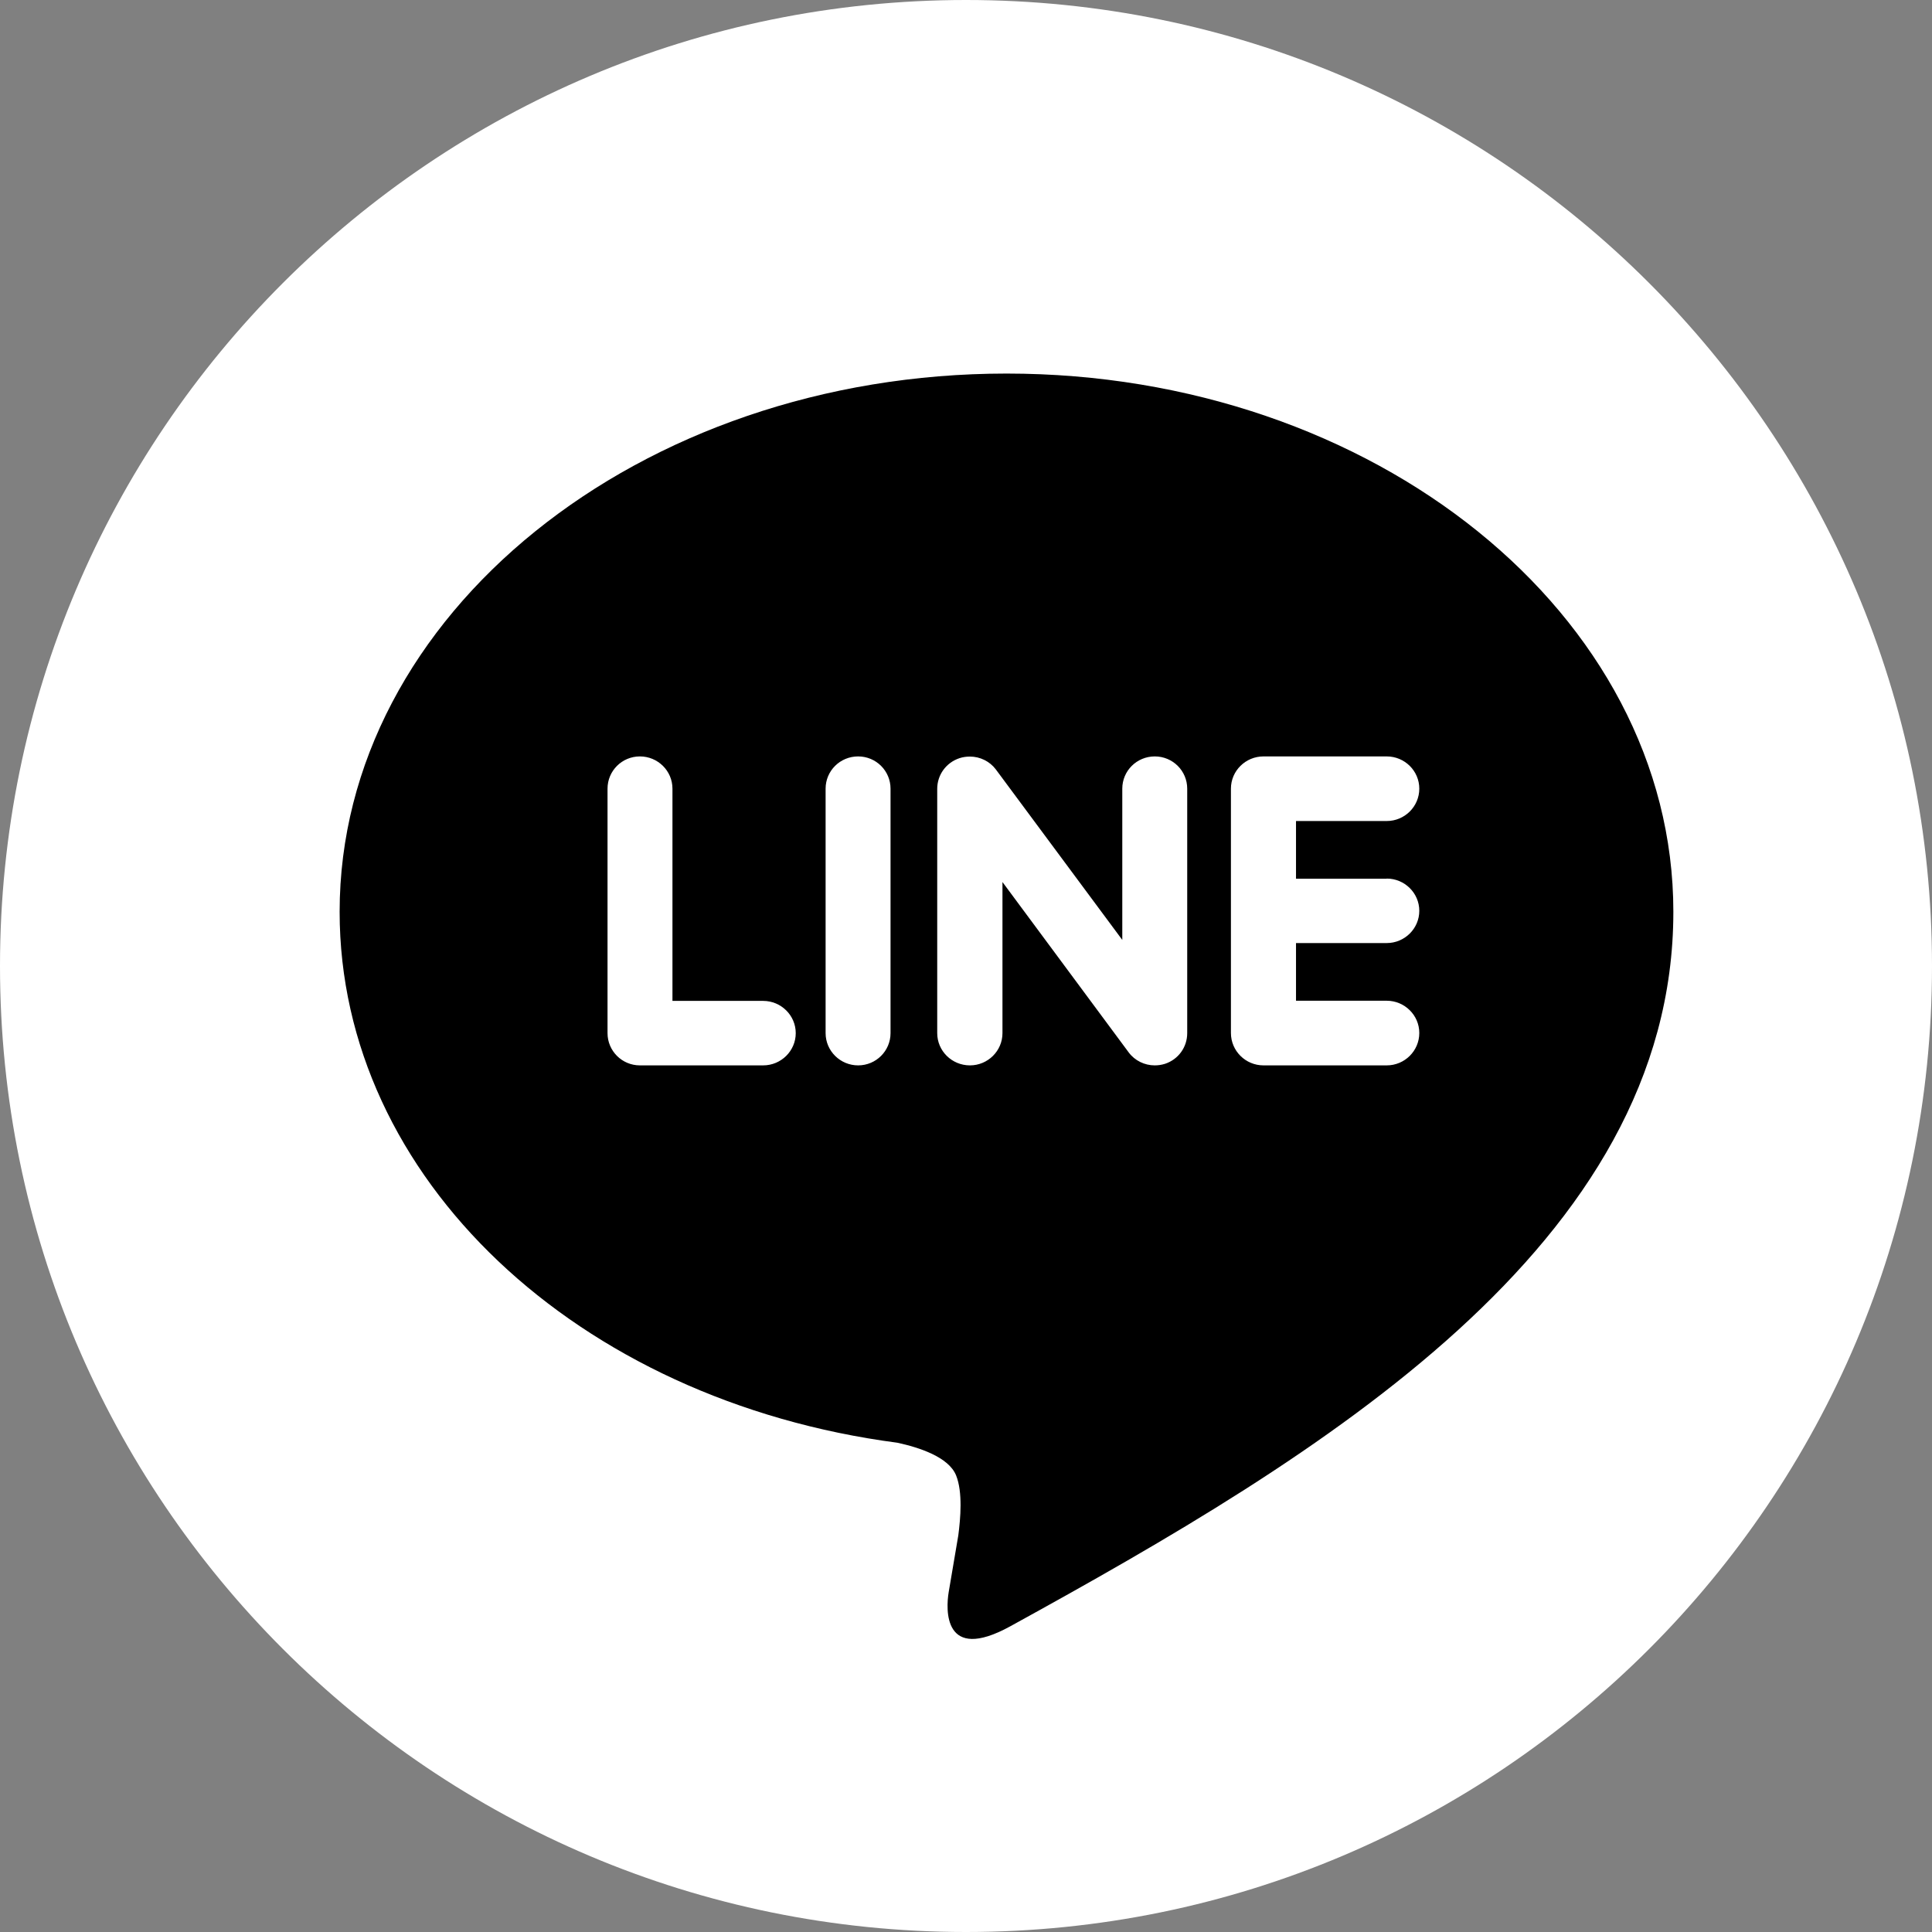
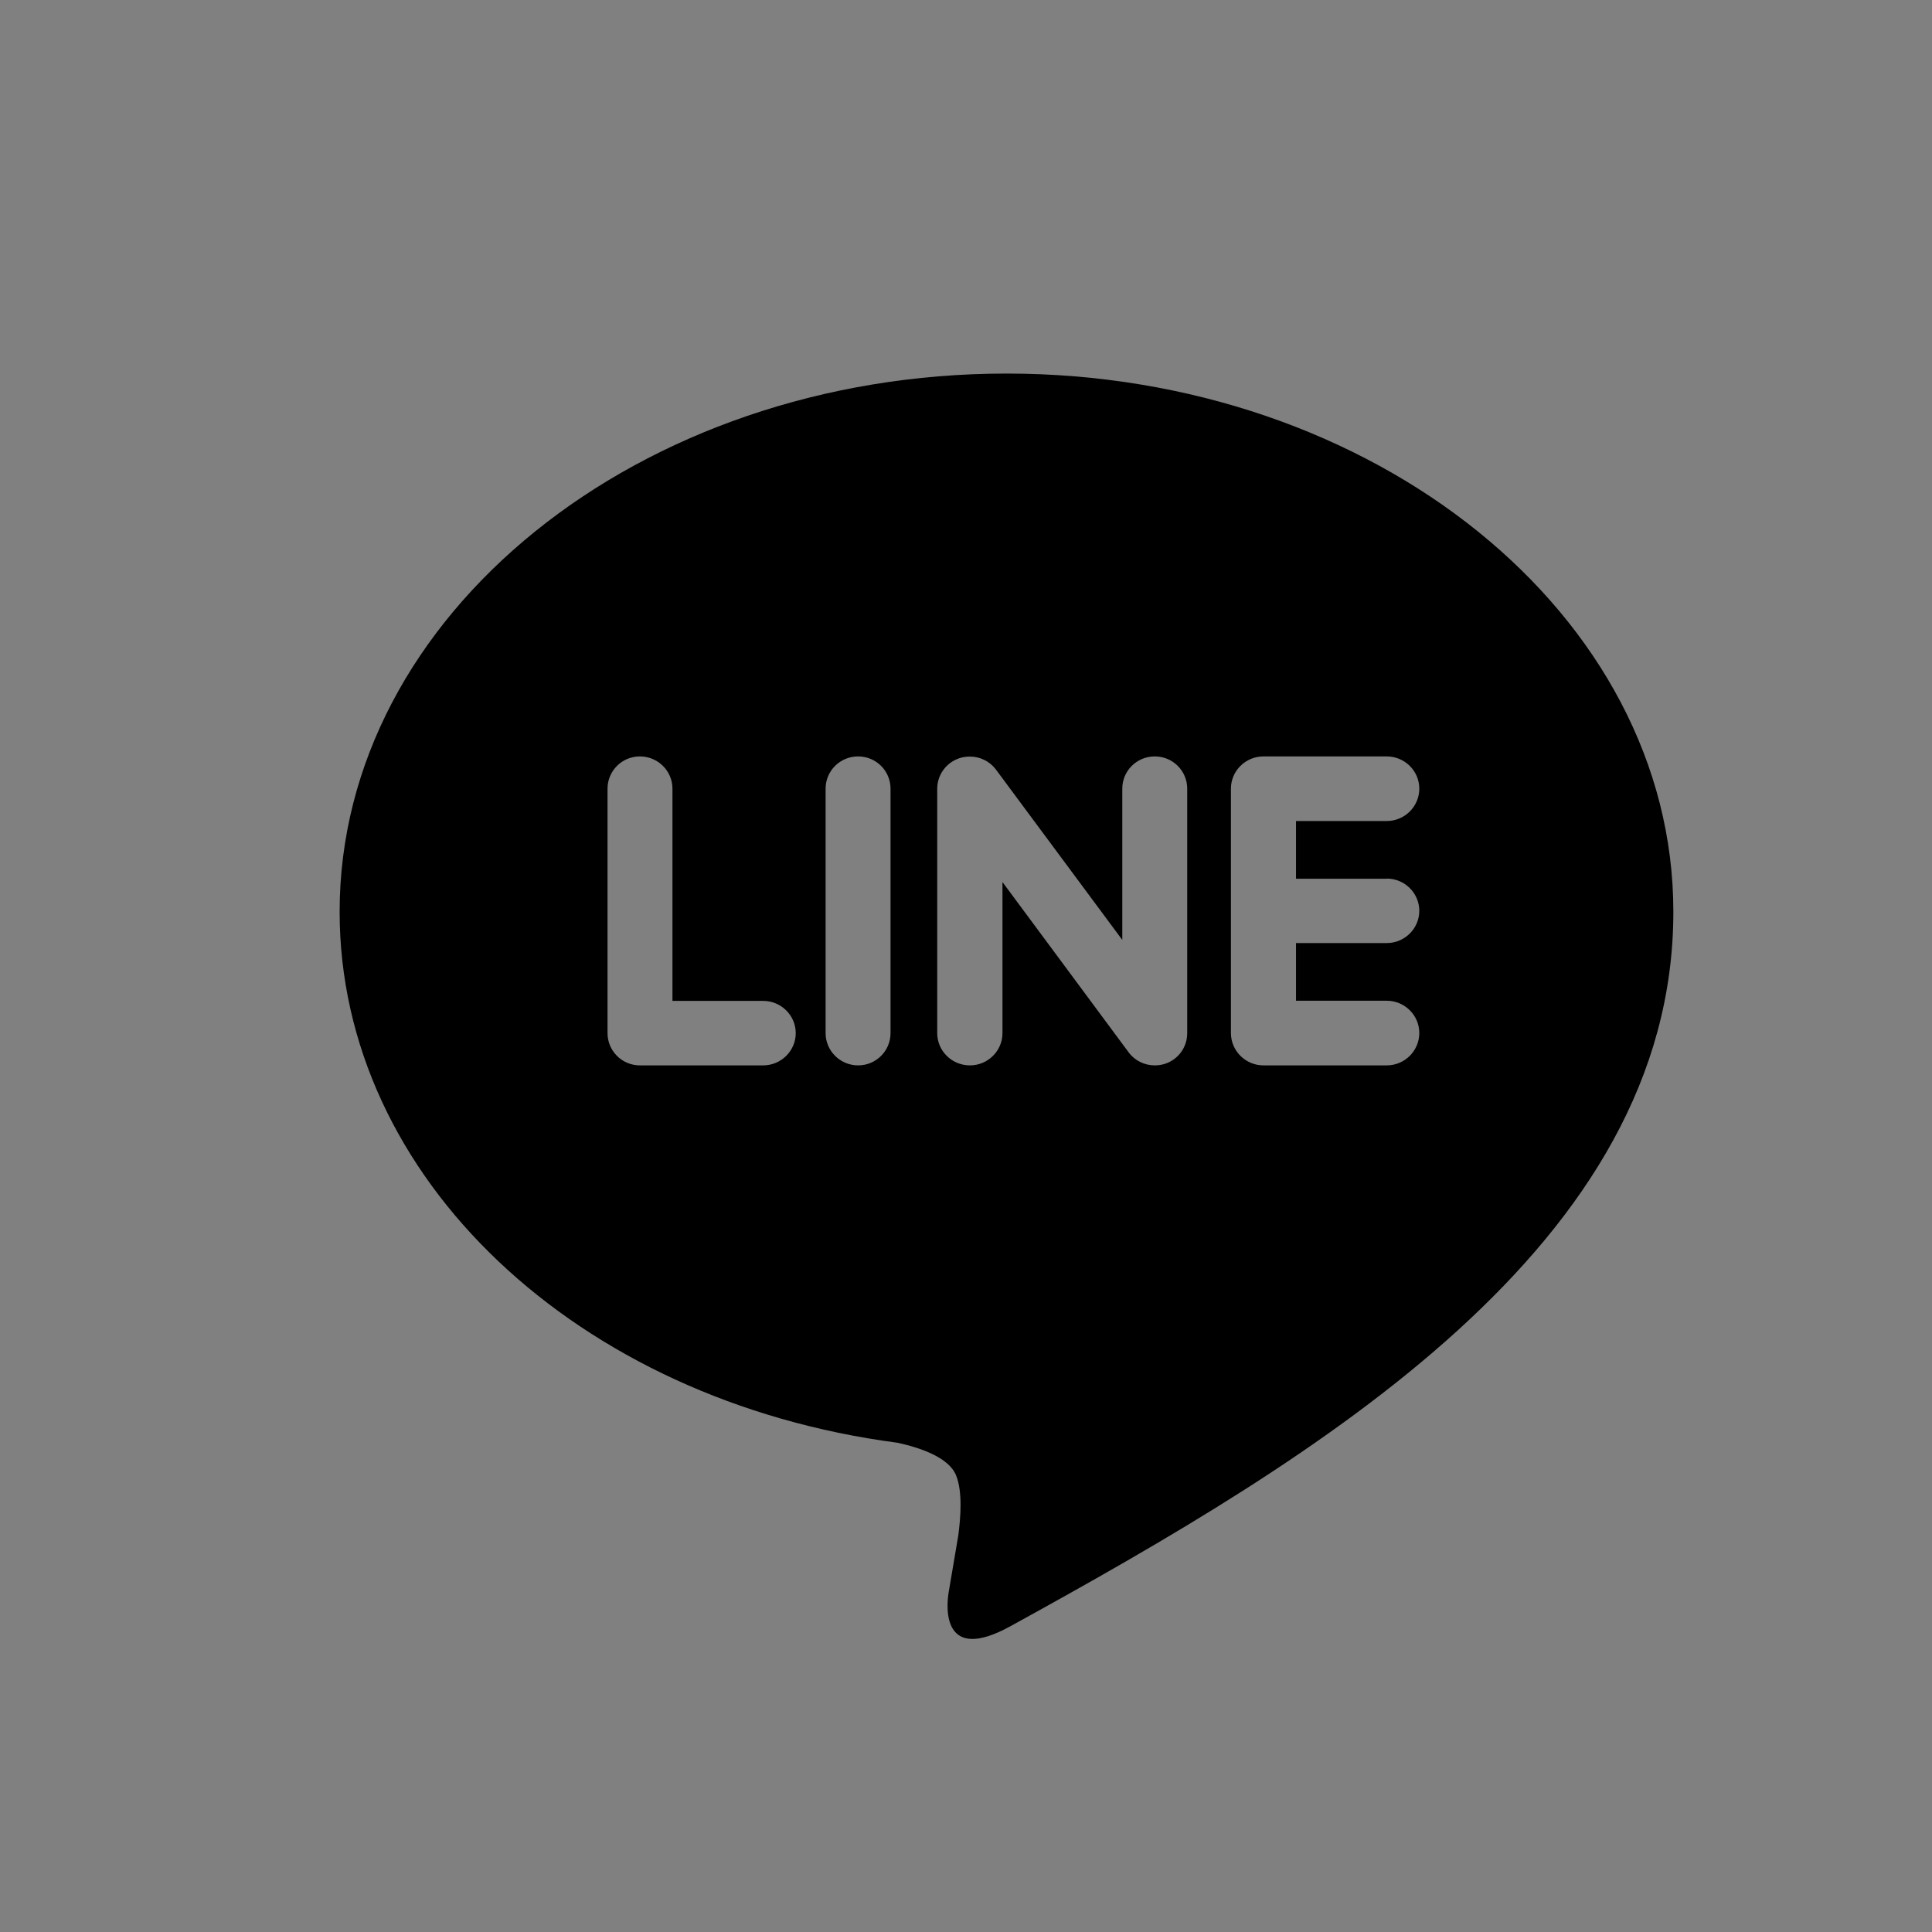
<svg xmlns="http://www.w3.org/2000/svg" viewBox="0 0 48 48" width="48px" height="48px">
  <rect x="0" y="0" width="48" height="48" fill="#808080" stroke="none" />
  <g id="surface1451729">
-     <path style=" stroke:none;fill-rule:nonzero;fill:rgb(100%,100%,100%);fill-opacity:1;" d="M 24 48 C 10.746 48 0 37.254 0 24 C 0 10.746 10.746 0 24 0 C 37.254 0 48 10.746 48 24 C 48 37.254 37.254 48 24 48 Z M 24 48 " />
    <path style=" stroke:none;fill-rule:nonzero;fill:rgb(0%,0%,0%);fill-opacity:1;" d="M 25.098 40.406 C 23.426 41.324 23.5 39.973 23.57 39.555 C 23.613 39.309 23.809 38.145 23.809 38.145 C 23.863 37.727 23.922 37.074 23.754 36.656 C 23.57 36.199 22.836 35.961 22.293 35.844 C 14.332 34.797 8.438 29.262 8.438 22.652 C 8.438 15.281 15.871 9.281 25.008 9.281 C 34.141 9.281 41.574 15.281 41.574 22.652 C 41.574 30.934 32.793 36.176 25.098 40.406 Z M 19.77 25.668 C 19.77 25.227 19.406 24.867 18.961 24.867 L 16.707 24.867 L 16.707 19.594 C 16.707 19.152 16.344 18.793 15.898 18.793 C 15.453 18.793 15.094 19.152 15.094 19.594 L 15.094 25.668 C 15.094 26.109 15.453 26.469 15.898 26.469 L 18.961 26.469 C 19.406 26.469 19.77 26.109 19.77 25.668 Z M 22.125 19.594 C 22.125 19.152 21.766 18.793 21.32 18.793 C 20.871 18.793 20.512 19.152 20.512 19.594 L 20.512 25.668 C 20.512 26.109 20.875 26.469 21.32 26.469 C 21.766 26.469 22.125 26.109 22.125 25.668 Z M 29.496 19.594 C 29.496 19.152 29.137 18.793 28.691 18.793 C 28.242 18.793 27.883 19.152 27.883 19.594 L 27.883 23.352 L 24.742 19.117 C 24.59 18.914 24.348 18.797 24.098 18.797 C 24.008 18.797 23.922 18.809 23.84 18.836 C 23.508 18.945 23.285 19.25 23.285 19.598 L 23.285 25.668 C 23.285 26.109 23.648 26.469 24.098 26.469 C 24.543 26.469 24.906 26.109 24.906 25.668 L 24.906 21.914 L 28.043 26.148 C 28.195 26.352 28.438 26.469 28.688 26.469 C 28.773 26.469 28.859 26.457 28.945 26.43 C 29.277 26.32 29.496 26.016 29.496 25.668 Z M 34.453 21.832 L 32.199 21.832 L 32.199 20.398 L 34.453 20.398 C 34.898 20.398 35.262 20.039 35.262 19.594 C 35.262 19.152 34.898 18.793 34.453 18.793 L 31.391 18.793 C 30.945 18.793 30.582 19.152 30.582 19.594 C 30.582 19.598 30.582 19.598 30.582 19.598 L 30.582 22.629 C 30.582 22.629 30.582 22.629 30.582 22.633 L 30.582 25.664 C 30.582 26.109 30.945 26.469 31.391 26.469 L 34.453 26.469 C 34.898 26.469 35.262 26.109 35.262 25.664 C 35.262 25.223 34.898 24.863 34.453 24.863 L 32.199 24.863 L 32.199 23.43 L 34.453 23.43 C 34.898 23.43 35.262 23.07 35.262 22.629 C 35.262 22.188 34.898 21.828 34.453 21.828 Z M 34.453 21.832 " />
  </g>
</svg>